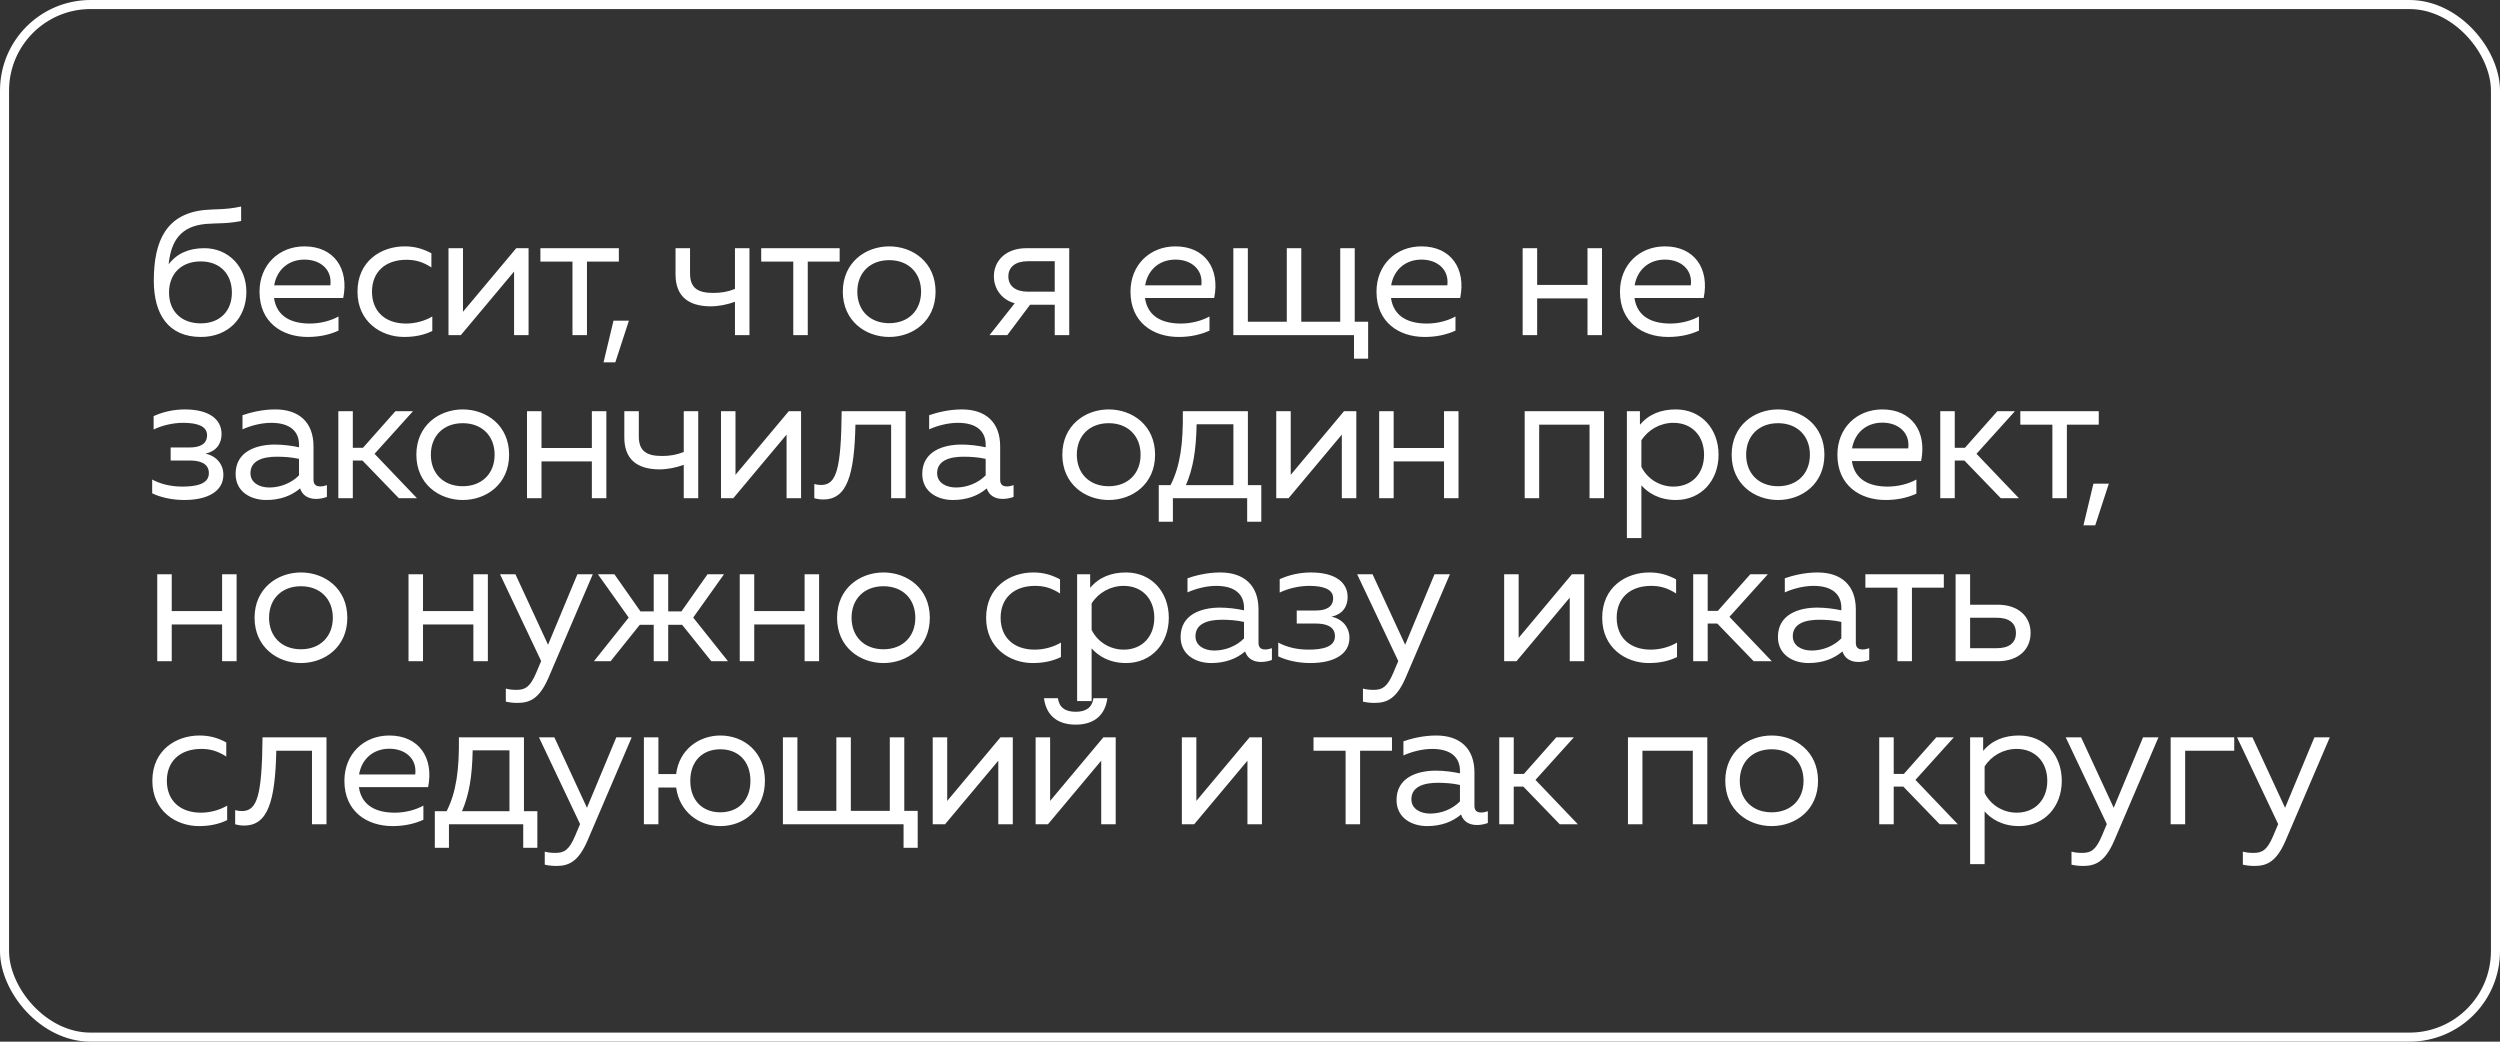
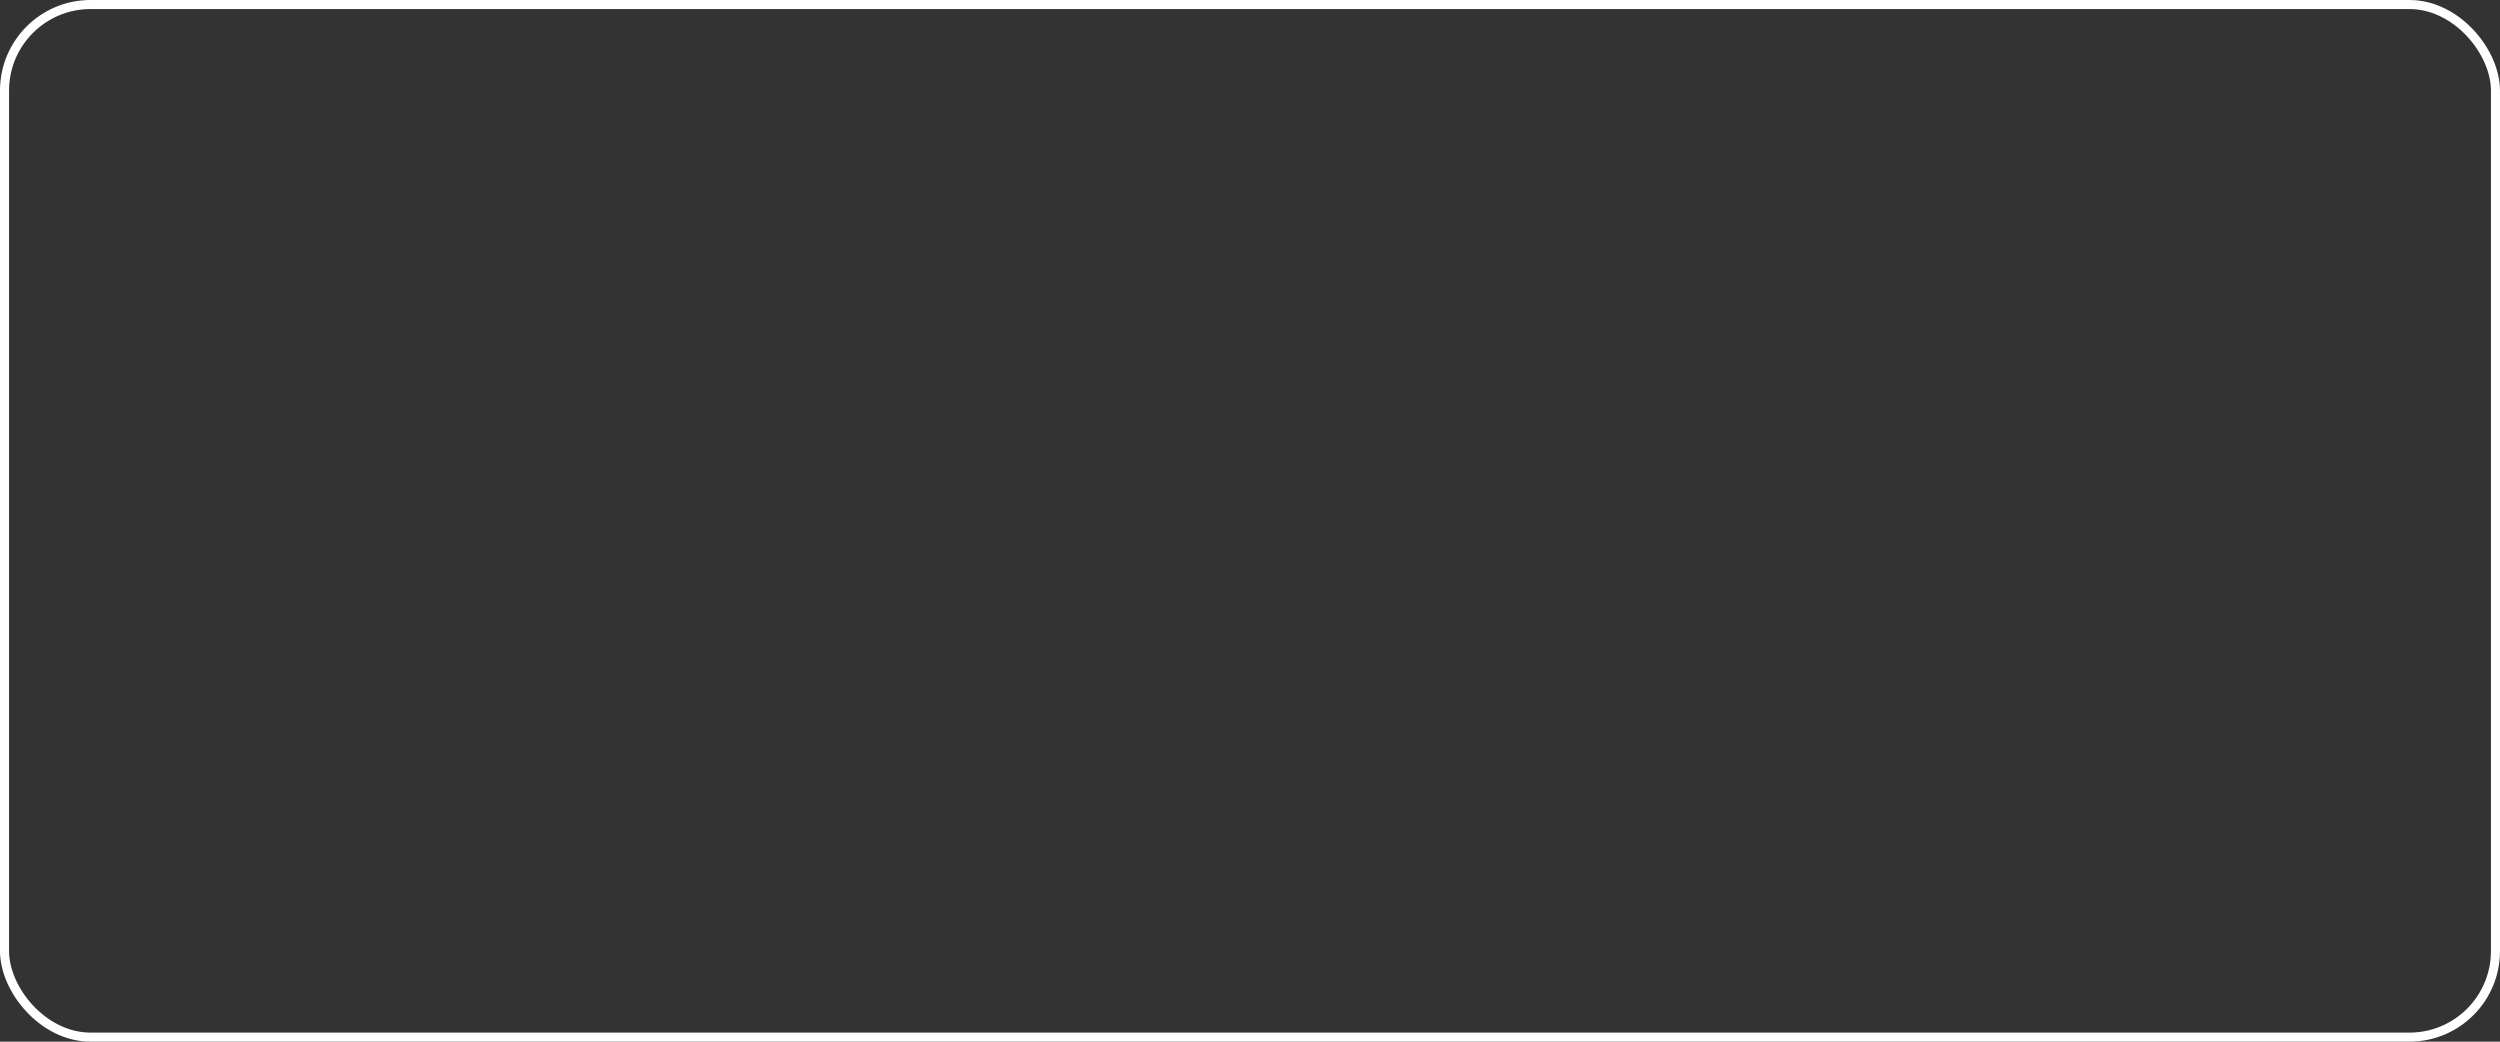
<svg xmlns="http://www.w3.org/2000/svg" width="276" height="115" viewBox="0 0 276 115" fill="none">
  <rect x="0" y="0" width="276" height="115" fill="#333333" stroke="none" />
  <rect x="0.5" y="0.5" width="275" height="114" rx="9.5" stroke="white" />
-   <path d="M22.18 37.2C18.6 37.2 16.98 34.72 16.98 30.98C16.98 26.5 18.42 23.6 22.6 23.18C23.88 23.06 24.84 23.18 26.62 22.8V24.4C25.02 24.72 23.96 24.62 22.76 24.72C19.96 24.96 18.88 26.58 18.62 29.18C19.52 27.98 20.86 27.4 22.56 27.4C25.24 27.4 27.22 29.48 27.2 32.26C27.18 35.12 25.2 37.2 22.18 37.2ZM18.66 32.3C18.66 34.34 20 35.7 22.16 35.7C24.28 35.7 25.6 34.34 25.6 32.3C25.6 30.24 24.28 28.86 22.16 28.86C20 28.86 18.66 30.24 18.66 32.3ZM33.971 37.2C31.131 37.2 28.651 35.58 28.651 32.2C28.651 29.24 30.791 27.2 33.611 27.2C36.871 27.2 38.551 29.66 37.891 32.9H30.251C30.551 35 32.231 35.72 34.211 35.72C35.391 35.72 36.551 35.4 37.371 34.94V36.5C36.371 36.96 35.231 37.2 33.971 37.2ZM30.271 31.5H36.471C36.691 29.78 35.391 28.66 33.611 28.66C31.811 28.66 30.551 29.82 30.271 31.5ZM44.607 37.2C42.087 37.2 39.467 35.54 39.467 32.2C39.467 28.8 42.107 27.2 44.667 27.2C45.747 27.2 46.647 27.44 47.627 27.96V29.52C46.687 28.92 45.887 28.68 44.867 28.68C42.527 28.68 41.067 30.04 41.067 32.2C41.067 34.36 42.507 35.72 44.827 35.72C45.867 35.72 46.927 35.42 47.727 34.94V36.54C46.827 36.98 45.807 37.2 44.607 37.2ZM49.514 37V27.4H51.114V34.42L56.994 27.4H58.354V37H56.754V29.98L50.874 37H49.514ZM63.201 37V28.88H59.661V27.4H68.321V28.88H64.801V37H63.201ZM66.631 40L67.731 35.4H69.431L67.931 40H66.631ZM78.42 33.82C75.94 33.8 74.58 32.66 74.58 30.3V27.4H76.18V30.18C76.18 31.84 77.08 32.34 78.76 32.34C79.58 32.34 80.34 32.22 81.14 31.9V27.4H82.74V37H81.14V33.32C80.24 33.64 79.32 33.82 78.42 33.82ZM87.577 37V28.88H84.037V27.4H92.697V28.88H89.177V37H87.577ZM98.167 37.2C95.567 37.2 93.047 35.44 93.047 32.2C93.047 28.96 95.567 27.2 98.167 27.2C100.787 27.2 103.287 28.96 103.287 32.2C103.287 35.44 100.787 37.2 98.167 37.2ZM94.647 32.2C94.647 34.28 96.047 35.68 98.167 35.68C100.287 35.68 101.687 34.28 101.687 32.2C101.687 30.12 100.287 28.72 98.167 28.72C96.047 28.72 94.647 30.12 94.647 32.2ZM116.443 37V33.64H113.723L111.203 37H109.243L112.023 33.48C110.423 33.04 109.723 31.7 109.723 30.52C109.723 28.84 110.983 27.4 113.323 27.4H118.043V37H116.443ZM111.323 30.52C111.323 31.58 112.123 32.2 113.463 32.2H116.443V28.84H113.463C112.123 28.84 111.323 29.46 111.323 30.52ZM130.126 37.2C127.286 37.2 124.806 35.58 124.806 32.2C124.806 29.24 126.946 27.2 129.766 27.2C133.026 27.2 134.706 29.66 134.046 32.9H126.406C126.706 35 128.386 35.72 130.366 35.72C131.546 35.72 132.706 35.4 133.526 34.94V36.5C132.526 36.96 131.386 37.2 130.126 37.2ZM126.426 31.5H132.626C132.846 29.78 131.546 28.66 129.766 28.66C127.966 28.66 126.706 29.82 126.426 31.5ZM149.482 39.6V37H136.162V27.4H137.762V35.52H142.062V27.4H143.662V35.52H147.962V27.4H149.562V35.52H151.042V39.6H149.482ZM157.285 37.2C154.445 37.2 151.965 35.58 151.965 32.2C151.965 29.24 154.105 27.2 156.925 27.2C160.185 27.2 161.865 29.66 161.205 32.9H153.565C153.865 35 155.545 35.72 157.525 35.72C158.705 35.72 159.865 35.4 160.685 34.94V36.5C159.685 36.96 158.545 37.2 157.285 37.2ZM153.585 31.5H159.785C160.005 29.78 158.705 28.66 156.925 28.66C155.125 28.66 153.865 29.82 153.585 31.5ZM175.261 37V32.94H169.701V37H168.101V27.4H169.701V31.46H175.261V27.4H176.861V37H175.261ZM184.165 37.2C181.325 37.2 178.845 35.58 178.845 32.2C178.845 29.24 180.985 27.2 183.805 27.2C187.065 27.2 188.745 29.66 188.085 32.9H180.445C180.745 35 182.425 35.72 184.405 35.72C185.585 35.72 186.745 35.4 187.565 34.94V36.5C186.565 36.96 185.425 37.2 184.165 37.2ZM180.465 31.5H186.665C186.885 29.78 185.585 28.66 183.805 28.66C182.005 28.66 180.745 29.82 180.465 31.5ZM20.34 55.2C18.98 55.2 17.7 54.9 16.8 54.46V52.94C17.74 53.44 18.84 53.72 20.14 53.72C21.66 53.72 23.06 53.44 23.06 52.24C23.06 51.06 21.9 50.84 20.94 50.84H18.84V49.4H20.94C22.02 49.4 22.86 49.06 22.86 48.04C22.86 47.02 21.72 46.68 20.22 46.68C19.08 46.68 17.84 46.98 16.96 47.42V45.94C17.92 45.5 19.12 45.2 20.4 45.2C23.08 45.2 24.46 46.28 24.46 47.92C24.46 49.02 23.84 49.84 22.68 50.08C23.9 50.34 24.66 51.26 24.66 52.42C24.66 54.2 23 55.2 20.34 55.2ZM34.891 55.08C34.031 55.08 33.391 54.7 33.131 53.92C32.191 54.72 30.951 55.2 29.391 55.2C27.691 55.2 26.011 54.3 26.011 52.32C26.011 49.84 28.291 49.08 30.351 49.08C31.191 49.08 32.211 49.2 33.011 49.38V49.08C33.011 47.64 32.031 46.68 29.951 46.68C28.791 46.68 27.611 47.02 26.771 47.4V45.84C27.531 45.58 28.851 45.2 30.391 45.2C32.991 45.2 34.611 46.6 34.611 49.28V52.96C34.611 53.46 34.851 53.7 35.351 53.7C35.591 53.7 35.811 53.66 36.091 53.56V54.86C35.711 55 35.291 55.08 34.891 55.08ZM27.651 52.24C27.651 53.32 28.671 53.82 29.731 53.82C30.931 53.82 32.171 53.34 33.011 52.48V50.66C32.231 50.48 31.351 50.42 30.571 50.42C29.031 50.42 27.651 50.84 27.651 52.24ZM44.031 55L40.011 50.84H38.951V55H37.351V45.4H38.951V49.44H40.071L43.651 45.4H45.591L41.351 50.1L46.031 55H44.031ZM51.086 55.2C48.486 55.2 45.966 53.44 45.966 50.2C45.966 46.96 48.486 45.2 51.086 45.2C53.706 45.2 56.206 46.96 56.206 50.2C56.206 53.44 53.706 55.2 51.086 55.2ZM47.566 50.2C47.566 52.28 48.966 53.68 51.086 53.68C53.206 53.68 54.606 52.28 54.606 50.2C54.606 48.12 53.206 46.72 51.086 46.72C48.966 46.72 47.566 48.12 47.566 50.2ZM65.341 55V50.94H59.781V55H58.181V45.4H59.781V49.46H65.341V45.4H66.941V55H65.341ZM72.766 51.82C70.285 51.8 68.925 50.66 68.925 48.3V45.4H70.525V48.18C70.525 49.84 71.425 50.34 73.106 50.34C73.925 50.34 74.686 50.22 75.486 49.9V45.4H77.085V55H75.486V51.32C74.585 51.64 73.665 51.82 72.766 51.82ZM79.597 55V45.4H81.198V52.42L87.078 45.4H88.438V55H86.838V47.98L80.957 55H79.597ZM90.9 55.14C90.54 55.14 90.24 55.1 89.9 55V53.44C90.2 53.52 90.42 53.54 90.66 53.54C92.34 53.54 92.86 51.8 92.92 45.4H99.98V55H98.38V46.88H94.44C94.32 52.44 93.52 55.14 90.9 55.14ZM110.698 55.08C109.838 55.08 109.198 54.7 108.938 53.92C107.998 54.72 106.758 55.2 105.198 55.2C103.498 55.2 101.818 54.3 101.818 52.32C101.818 49.84 104.098 49.08 106.158 49.08C106.998 49.08 108.018 49.2 108.818 49.38V49.08C108.818 47.64 107.838 46.68 105.758 46.68C104.598 46.68 103.418 47.02 102.578 47.4V45.84C103.338 45.58 104.658 45.2 106.198 45.2C108.798 45.2 110.418 46.6 110.418 49.28V52.96C110.418 53.46 110.658 53.7 111.158 53.7C111.398 53.7 111.618 53.66 111.898 53.56V54.86C111.518 55 111.098 55.08 110.698 55.08ZM103.458 52.24C103.458 53.32 104.478 53.82 105.538 53.82C106.738 53.82 107.978 53.34 108.818 52.48V50.66C108.038 50.48 107.158 50.42 106.378 50.42C104.838 50.42 103.458 50.84 103.458 52.24ZM122.401 55.2C119.801 55.2 117.281 53.44 117.281 50.2C117.281 46.96 119.801 45.2 122.401 45.2C125.021 45.2 127.521 46.96 127.521 50.2C127.521 53.44 125.021 55.2 122.401 55.2ZM118.881 50.2C118.881 52.28 120.281 53.68 122.401 53.68C124.521 53.68 125.921 52.28 125.921 50.2C125.921 48.12 124.521 46.72 122.401 46.72C120.281 46.72 118.881 48.12 118.881 50.2ZM127.927 57.6V53.56H129.227C130.307 51.44 130.627 48.98 130.587 45.4H137.767V53.56H139.247V57.6H137.687V55H129.487V57.6H127.927ZM130.927 53.56H136.167V46.84H132.107C132.047 49.72 131.727 51.7 130.927 53.56ZM140.897 55V45.4H142.497V52.42L148.377 45.4H149.737V55H148.137V47.98L142.257 55H140.897ZM159.42 55V50.94H153.86V55H152.26V45.4H153.86V49.46H159.42V45.4H161.02V55H159.42ZM168.325 55V45.4H177.085V55H175.485V46.88H169.925V55H168.325ZM185.009 55.2C183.129 55.2 181.909 54.38 181.209 53.58V59.4H179.609V45.4H181.049V46.9C182.029 45.72 183.389 45.2 185.009 45.2C187.829 45.2 189.729 47.36 189.729 50.2C189.729 53.04 187.829 55.2 185.009 55.2ZM181.209 51.54C181.869 52.88 183.249 53.72 184.749 53.72C186.769 53.72 188.129 52.3 188.129 50.2C188.129 48.1 186.769 46.68 184.749 46.68C183.289 46.68 181.949 47.44 181.209 48.62V51.54ZM196.294 55.2C193.694 55.2 191.174 53.44 191.174 50.2C191.174 46.96 193.694 45.2 196.294 45.2C198.914 45.2 201.414 46.96 201.414 50.2C201.414 53.44 198.914 55.2 196.294 55.2ZM192.774 50.2C192.774 52.28 194.174 53.68 196.294 53.68C198.414 53.68 199.814 52.28 199.814 50.2C199.814 48.12 198.414 46.72 196.294 46.72C194.174 46.72 192.774 48.12 192.774 50.2ZM208.169 55.2C205.329 55.2 202.849 53.58 202.849 50.2C202.849 47.24 204.989 45.2 207.809 45.2C211.069 45.2 212.749 47.66 212.089 50.9H204.449C204.749 53 206.429 53.72 208.409 53.72C209.589 53.72 210.749 53.4 211.569 52.94V54.5C210.569 54.96 209.429 55.2 208.169 55.2ZM204.469 49.5H210.669C210.889 47.78 209.589 46.66 207.809 46.66C206.009 46.66 204.749 47.82 204.469 49.5ZM220.885 55L216.865 50.84H215.805V55H214.205V45.4H215.805V49.44H216.925L220.505 45.4H222.445L218.205 50.1L222.885 55H220.885ZM226.583 55V46.88H223.043V45.4H231.703V46.88H228.183V55H226.583ZM230.013 58L231.113 53.4H232.813L231.313 58H230.013ZM24.52 73V68.94H18.96V73H17.36V63.4H18.96V67.46H24.52V63.4H26.12V73H24.52ZM33.224 73.2C30.624 73.2 28.104 71.44 28.104 68.2C28.104 64.96 30.624 63.2 33.224 63.2C35.844 63.2 38.344 64.96 38.344 68.2C38.344 71.44 35.844 73.2 33.224 73.2ZM29.704 68.2C29.704 70.28 31.104 71.68 33.224 71.68C35.344 71.68 36.744 70.28 36.744 68.2C36.744 66.12 35.344 64.72 33.224 64.72C31.104 64.72 29.704 66.12 29.704 68.2ZM52.26 73V68.94H46.7V73H45.1V63.4H46.7V67.46H52.26V63.4H53.86V73H52.26ZM57.144 77.6C56.684 77.6 56.284 77.56 55.844 77.46V76.02C56.204 76.12 56.544 76.16 57.044 76.16C58.004 76.16 58.544 75.82 59.204 74.26L59.744 72.98L55.204 63.4H56.904L60.504 71.18L63.744 63.4H65.444L60.564 74.8C59.564 77.12 58.504 77.6 57.144 77.6ZM65.57 73L69.41 68.18L66.01 63.4H67.83L70.71 67.5H72.17V63.4H73.77V67.5H75.23L78.11 63.4H79.93L76.53 68.18L80.37 73H78.53L75.31 68.98H73.77V73H72.17V68.98H70.63L67.41 73H65.57ZM88.828 73V68.94H83.268V73H81.668V63.4H83.268V67.46H88.828V63.4H90.428V73H88.828ZM97.532 73.2C94.932 73.2 92.412 71.44 92.412 68.2C92.412 64.96 94.932 63.2 97.532 63.2C100.152 63.2 102.652 64.96 102.652 68.2C102.652 71.44 100.152 73.2 97.532 73.2ZM94.012 68.2C94.012 70.28 95.412 71.68 97.532 71.68C99.652 71.68 101.052 70.28 101.052 68.2C101.052 66.12 99.652 64.72 97.532 64.72C95.412 64.72 94.012 66.12 94.012 68.2ZM114.008 73.2C111.488 73.2 108.868 71.54 108.868 68.2C108.868 64.8 111.508 63.2 114.068 63.2C115.148 63.2 116.048 63.44 117.028 63.96V65.52C116.088 64.92 115.288 64.68 114.268 64.68C111.928 64.68 110.468 66.04 110.468 68.2C110.468 70.36 111.908 71.72 114.228 71.72C115.268 71.72 116.328 71.42 117.128 70.94V72.54C116.228 72.98 115.208 73.2 114.008 73.2ZM124.315 73.2C122.435 73.2 121.215 72.38 120.515 71.58V77.4H118.915V63.4H120.355V64.9C121.335 63.72 122.695 63.2 124.315 63.2C127.135 63.2 129.035 65.36 129.035 68.2C129.035 71.04 127.135 73.2 124.315 73.2ZM120.515 69.54C121.175 70.88 122.555 71.72 124.055 71.72C126.075 71.72 127.435 70.3 127.435 68.2C127.435 66.1 126.075 64.68 124.055 64.68C122.595 64.68 121.255 65.44 120.515 66.62V69.54ZM139.219 73.08C138.359 73.08 137.719 72.7 137.459 71.92C136.519 72.72 135.279 73.2 133.719 73.2C132.019 73.2 130.339 72.3 130.339 70.32C130.339 67.84 132.619 67.08 134.679 67.08C135.519 67.08 136.539 67.2 137.339 67.38V67.08C137.339 65.64 136.359 64.68 134.279 64.68C133.119 64.68 131.939 65.02 131.099 65.4V63.84C131.859 63.58 133.179 63.2 134.719 63.2C137.319 63.2 138.939 64.6 138.939 67.28V70.96C138.939 71.46 139.179 71.7 139.679 71.7C139.919 71.7 140.139 71.66 140.419 71.56V72.86C140.039 73 139.619 73.08 139.219 73.08ZM131.979 70.24C131.979 71.32 132.999 71.82 134.059 71.82C135.259 71.82 136.499 71.34 137.339 70.48V68.66C136.559 68.48 135.679 68.42 134.899 68.42C133.359 68.42 131.979 68.84 131.979 70.24ZM144.659 73.2C143.299 73.2 142.019 72.9 141.119 72.46V70.94C142.059 71.44 143.159 71.72 144.459 71.72C145.979 71.72 147.379 71.44 147.379 70.24C147.379 69.06 146.219 68.84 145.259 68.84H143.159V67.4H145.259C146.339 67.4 147.179 67.06 147.179 66.04C147.179 65.02 146.039 64.68 144.539 64.68C143.399 64.68 142.159 64.98 141.279 65.42V63.94C142.239 63.5 143.439 63.2 144.719 63.2C147.399 63.2 148.779 64.28 148.779 65.92C148.779 67.02 148.159 67.84 146.999 68.08C148.219 68.34 148.979 69.26 148.979 70.42C148.979 72.2 147.319 73.2 144.659 73.2ZM151.77 77.6C151.31 77.6 150.91 77.56 150.47 77.46V76.02C150.83 76.12 151.17 76.16 151.67 76.16C152.63 76.16 153.17 75.82 153.83 74.26L154.37 72.98L149.83 63.4H151.53L155.13 71.18L158.37 63.4H160.07L155.19 74.8C154.19 77.12 153.13 77.6 151.77 77.6ZM166.059 73V63.4H167.659V70.42L173.539 63.4H174.899V73H173.299V65.98L167.419 73H166.059ZM182.022 73.2C179.502 73.2 176.882 71.54 176.882 68.2C176.882 64.8 179.522 63.2 182.082 63.2C183.162 63.2 184.062 63.44 185.042 63.96V65.52C184.102 64.92 183.302 64.68 182.282 64.68C179.942 64.68 178.482 66.04 178.482 68.2C178.482 70.36 179.922 71.72 182.242 71.72C183.282 71.72 184.342 71.42 185.142 70.94V72.54C184.242 72.98 183.222 73.2 182.022 73.2ZM193.609 73L189.589 68.84H188.529V73H186.929V63.4H188.529V67.44H189.649L193.229 63.4H195.169L190.929 68.1L195.609 73H193.609ZM205.163 73.08C204.303 73.08 203.663 72.7 203.403 71.92C202.463 72.72 201.223 73.2 199.663 73.2C197.963 73.2 196.283 72.3 196.283 70.32C196.283 67.84 198.563 67.08 200.623 67.08C201.463 67.08 202.483 67.2 203.283 67.38V67.08C203.283 65.64 202.303 64.68 200.223 64.68C199.063 64.68 197.883 65.02 197.043 65.4V63.84C197.803 63.58 199.123 63.2 200.663 63.2C203.263 63.2 204.883 64.6 204.883 67.28V70.96C204.883 71.46 205.123 71.7 205.623 71.7C205.863 71.7 206.083 71.66 206.363 71.56V72.86C205.983 73 205.563 73.08 205.163 73.08ZM197.923 70.24C197.923 71.32 198.943 71.82 200.003 71.82C201.203 71.82 202.443 71.34 203.283 70.48V68.66C202.503 68.48 201.623 68.42 200.843 68.42C199.303 68.42 197.923 68.84 197.923 70.24ZM209.478 73V64.88H205.938V63.4H214.598V64.88H211.078V73H209.478ZM215.899 73V63.4H217.499V66.76H220.539C222.879 66.76 224.179 68.1 224.179 69.88C224.179 71.66 222.879 73 220.539 73H215.899ZM217.499 71.56H220.459C221.739 71.56 222.559 71.02 222.559 69.88C222.559 68.74 221.739 68.2 220.459 68.2H217.499V71.56ZM21.96 91.2C19.44 91.2 16.82 89.54 16.82 86.2C16.82 82.8 19.46 81.2 22.02 81.2C23.1 81.2 24 81.44 24.98 81.96V83.52C24.04 82.92 23.24 82.68 22.22 82.68C19.88 82.68 18.42 84.04 18.42 86.2C18.42 88.36 19.86 89.72 22.18 89.72C23.22 89.72 24.28 89.42 25.08 88.94V90.54C24.18 90.98 23.16 91.2 21.96 91.2ZM26.963 91.14C26.603 91.14 26.303 91.1 25.963 91V89.44C26.263 89.52 26.483 89.54 26.723 89.54C28.403 89.54 28.923 87.8 28.983 81.4H36.043V91H34.443V82.88H30.503C30.383 88.44 29.583 91.14 26.963 91.14ZM43.342 91.2C40.502 91.2 38.022 89.58 38.022 86.2C38.022 83.24 40.162 81.2 42.982 81.2C46.242 81.2 47.922 83.66 47.262 86.9H39.622C39.922 89 41.602 89.72 43.582 89.72C44.762 89.72 45.922 89.4 46.742 88.94V90.5C45.742 90.96 44.602 91.2 43.342 91.2ZM39.642 85.5H45.842C46.062 83.78 44.762 82.66 42.982 82.66C41.182 82.66 39.922 83.82 39.642 85.5ZM48.004 93.6V89.56H49.304C50.384 87.44 50.704 84.98 50.664 81.4H57.844V89.56H59.324V93.6H57.764V91H49.564V93.6H48.004ZM51.004 89.56H56.244V82.84H52.184C52.124 85.72 51.804 87.7 51.004 89.56ZM61.441 95.6C60.981 95.6 60.581 95.56 60.141 95.46V94.02C60.501 94.12 60.841 94.16 61.341 94.16C62.301 94.16 62.841 93.82 63.501 92.26L64.041 90.98L59.501 81.4H61.201L64.801 89.18L68.041 81.4H69.741L64.861 92.8C63.861 95.12 62.801 95.6 61.441 95.6ZM79.527 91.2C77.147 91.2 75.007 89.62 74.647 86.94H72.687V91H71.087V81.4H72.687V85.46H74.647C74.967 82.78 77.147 81.2 79.527 81.2C82.147 81.2 84.447 83.04 84.447 86.2C84.447 89.36 82.147 91.2 79.527 91.2ZM76.207 86.2C76.207 88.38 77.567 89.68 79.527 89.68C81.487 89.68 82.847 88.38 82.847 86.2C82.847 84.02 81.487 82.72 79.527 82.72C77.567 82.72 76.207 84.02 76.207 86.2ZM99.753 93.6V91H86.433V81.4H88.033V89.52H92.333V81.4H93.933V89.52H98.233V81.4H99.833V89.52H101.313V93.6H99.753ZM102.972 91V81.4H104.572V88.42L110.452 81.4H111.812V91H110.212V83.98L104.332 91H102.972ZM114.334 91V81.4H115.934V88.42L121.814 81.4H123.174V91H121.574V83.98L115.694 91H114.334ZM115.254 77.08H116.794C116.934 78.1 117.594 78.58 118.754 78.58C119.914 78.58 120.574 78.1 120.714 77.08H122.254C122.014 78.94 120.814 80 118.754 80C116.694 80 115.494 78.94 115.254 77.08ZM130.477 91V81.4H132.077V88.42L137.957 81.4H139.317V91H137.717V83.98L131.837 91H130.477ZM148.554 91V82.88H145.014V81.4H153.674V82.88H150.154V91H148.554ZM163.058 91.08C162.198 91.08 161.558 90.7 161.298 89.92C160.358 90.72 159.118 91.2 157.558 91.2C155.858 91.2 154.178 90.3 154.178 88.32C154.178 85.84 156.458 85.08 158.518 85.08C159.358 85.08 160.378 85.2 161.178 85.38V85.08C161.178 83.64 160.198 82.68 158.118 82.68C156.958 82.68 155.778 83.02 154.938 83.4V81.84C155.698 81.58 157.018 81.2 158.558 81.2C161.158 81.2 162.778 82.6 162.778 85.28V88.96C162.778 89.46 163.018 89.7 163.518 89.7C163.758 89.7 163.978 89.66 164.258 89.56V90.86C163.878 91 163.458 91.08 163.058 91.08ZM155.818 88.24C155.818 89.32 156.838 89.82 157.898 89.82C159.098 89.82 160.338 89.34 161.178 88.48V86.66C160.398 86.48 159.518 86.42 158.738 86.42C157.198 86.42 155.818 86.84 155.818 88.24ZM172.197 91L168.177 86.84H167.117V91H165.517V81.4H167.117V85.44H168.237L171.817 81.4H173.757L169.517 86.1L174.197 91H172.197ZM179.726 91V81.4H188.486V91H186.886V82.88H181.326V91H179.726ZM195.591 91.2C192.991 91.2 190.471 89.44 190.471 86.2C190.471 82.96 192.991 81.2 195.591 81.2C198.211 81.2 200.711 82.96 200.711 86.2C200.711 89.44 198.211 91.2 195.591 91.2ZM192.071 86.2C192.071 88.28 193.471 89.68 195.591 89.68C197.711 89.68 199.111 88.28 199.111 86.2C199.111 84.12 197.711 82.72 195.591 82.72C193.471 82.72 192.071 84.12 192.071 86.2ZM214.146 91L210.126 86.84H209.066V91H207.466V81.4H209.066V85.44H210.186L213.766 81.4H215.706L211.466 86.1L216.146 91H214.146ZM222.901 91.2C221.021 91.2 219.801 90.38 219.101 89.58V95.4H217.501V81.4H218.941V82.9C219.921 81.72 221.281 81.2 222.901 81.2C225.721 81.2 227.621 83.36 227.621 86.2C227.621 89.04 225.721 91.2 222.901 91.2ZM219.101 87.54C219.761 88.88 221.141 89.72 222.641 89.72C224.661 89.72 226.021 88.3 226.021 86.2C226.021 84.1 224.661 82.68 222.641 82.68C221.181 82.68 219.841 83.44 219.101 84.62V87.54ZM229.994 95.6C229.534 95.6 229.134 95.56 228.694 95.46V94.02C229.054 94.12 229.394 94.16 229.894 94.16C230.854 94.16 231.394 93.82 232.054 92.26L232.594 90.98L228.054 81.4H229.754L233.354 89.18L236.594 81.4H238.294L233.414 92.8C232.414 95.12 231.354 95.6 229.994 95.6ZM239.64 91V81.4H246.66V82.88H241.24V91H239.64ZM248.911 95.6C248.451 95.6 248.051 95.56 247.611 95.46V94.02C247.971 94.12 248.311 94.16 248.811 94.16C249.771 94.16 250.311 93.82 250.971 92.26L251.511 90.98L246.971 81.4H248.671L252.271 89.18L255.511 81.4H257.211L252.331 92.8C251.331 95.12 250.271 95.6 248.911 95.6Z" fill="white" />
</svg>